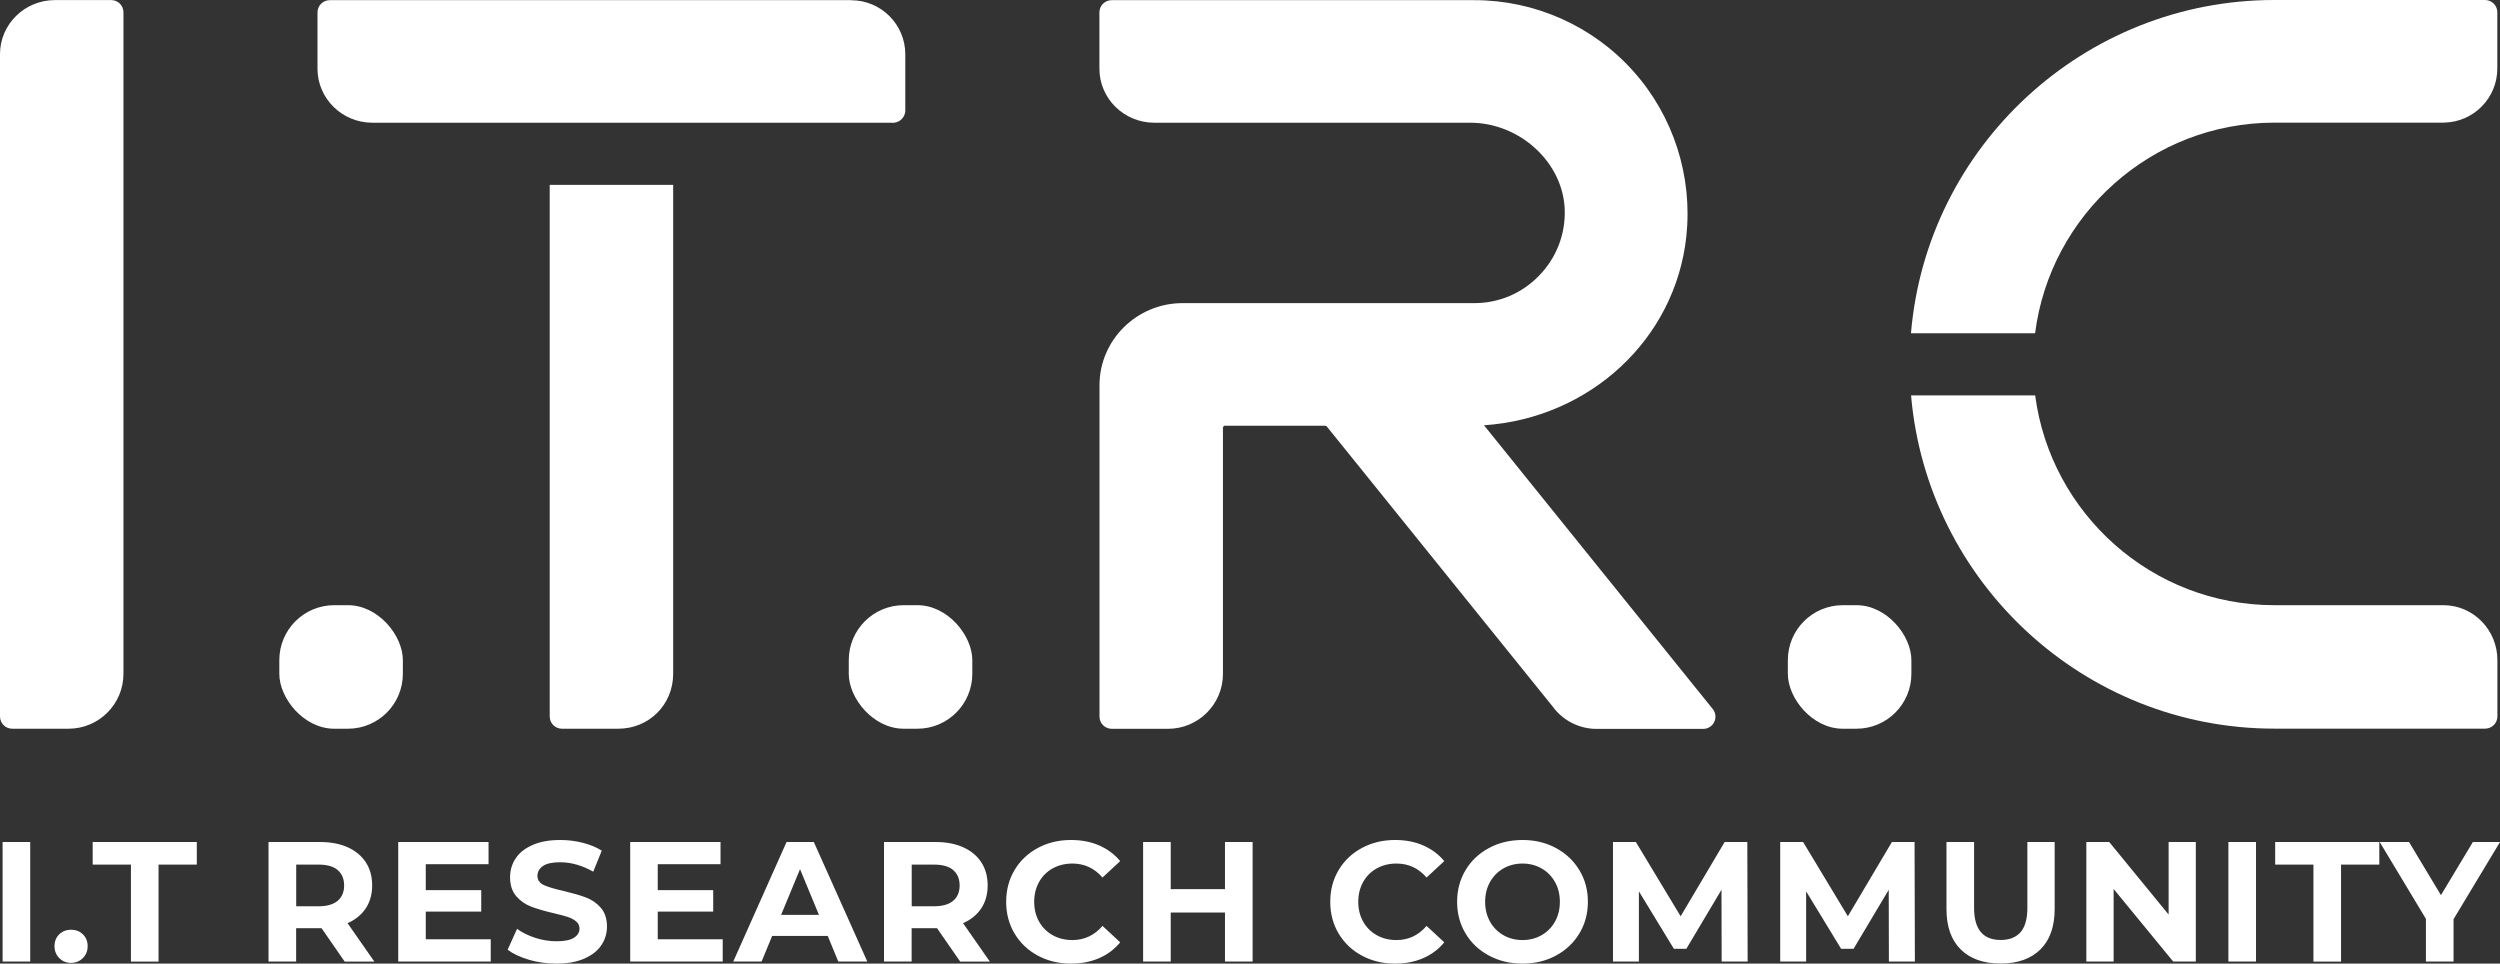
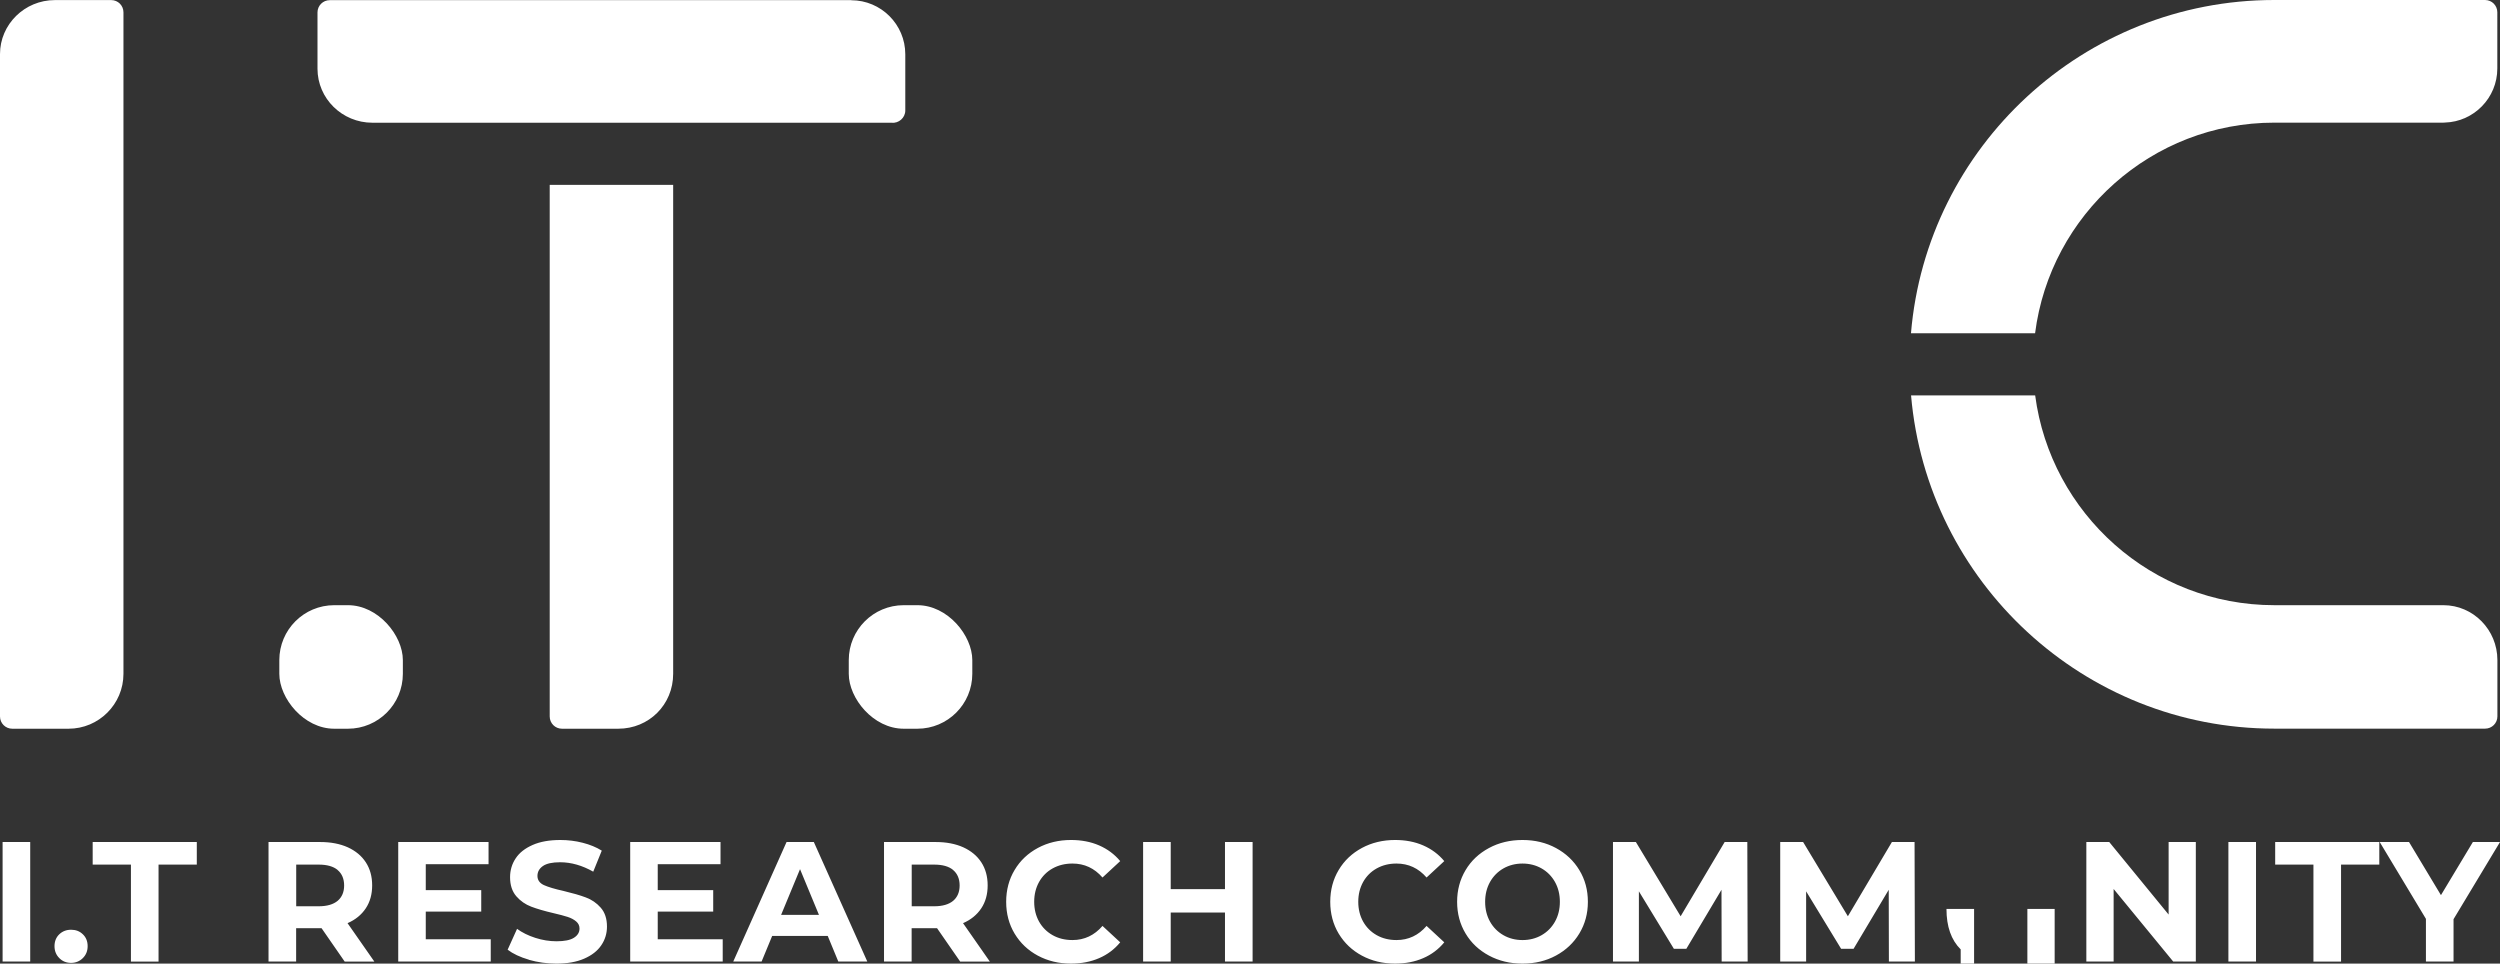
<svg xmlns="http://www.w3.org/2000/svg" id="PRINT" viewBox="0 0 307.8 118.64">
  <rect x="0" y="0" width="307.8" height="118.64" fill="#333333" stroke="none" />
  <defs>
    <style>
      .cls-1 {
        fill: #ffffff;
        stroke-width: 0px;
      }
    </style>
  </defs>
-   <path class="cls-1" d="M.32,103.67h3.4v14.71H.32v-14.71ZM7.3,117.96c-.39-.39-.59-.88-.59-1.47s.2-1.09.59-1.46c.39-.37.87-.56,1.45-.56s1.06.18,1.45.56c.39.37.59.86.59,1.46s-.2,1.08-.59,1.47-.88.59-1.45.59-1.06-.19-1.45-.59ZM16.12,106.45h-4.71v-2.78h12.82v2.78h-4.71v11.94h-3.4s0-11.94,0-11.94ZM42.43,118.38l-2.84-4.1h-3.13v4.1h-3.4v-14.71h6.37c1.3,0,2.43.22,3.39.65.96.44,1.7,1.05,2.22,1.85.52.8.78,1.74.78,2.84s-.26,2.03-.79,2.83c-.53.79-1.27,1.4-2.24,1.82l3.3,4.73h-3.66,0ZM41.57,107.11c-.53-.44-1.31-.66-2.33-.66h-2.77v5.13h2.77c1.02,0,1.8-.23,2.33-.67.53-.45.8-1.08.8-1.89s-.27-1.46-.8-1.9h0ZM60.42,115.65v2.73h-11.39v-14.71h11.12v2.73h-7.73v3.19h6.83v2.65h-6.83v3.4h8.01-.01ZM65.12,118.16c-1.09-.32-1.96-.73-2.62-1.23l1.16-2.57c.63.46,1.38.83,2.25,1.11s1.74.42,2.61.42c.97,0,1.68-.14,2.14-.43s.69-.67.69-1.14c0-.35-.14-.64-.41-.87s-.62-.42-1.05-.56-1.01-.29-1.73-.46c-1.12-.26-2.04-.53-2.75-.8s-1.33-.69-1.84-1.28c-.51-.59-.77-1.37-.77-2.35,0-.85.23-1.63.69-2.32.46-.7,1.16-1.24,2.09-1.65.93-.41,2.07-.61,3.41-.61.94,0,1.86.11,2.75.34.9.23,1.68.55,2.35.97l-1.05,2.59c-1.36-.77-2.72-1.16-4.08-1.16-.95,0-1.66.15-2.11.46s-.68.72-.68,1.22.26.88.79,1.13c.53.24,1.33.48,2.41.72,1.12.27,2.04.53,2.75.8.71.26,1.33.68,1.84,1.26.51.58.77,1.35.77,2.33,0,.84-.23,1.61-.7,2.3-.47.7-1.17,1.24-2.11,1.65s-2.08.61-3.43.61c-1.16,0-2.29-.16-3.37-.47h0ZM88.98,115.65v2.73h-11.39v-14.71h11.12v2.73h-7.73v3.19h6.83v2.65h-6.83v3.4h8.01-.01ZM101.9,115.23h-6.83l-1.3,3.15h-3.49l6.56-14.71h3.36l6.58,14.71h-3.57l-1.3-3.15h0ZM100.83,112.64l-2.33-5.63-2.33,5.63h4.66ZM118.21,118.38l-2.84-4.1h-3.13v4.1h-3.4v-14.71h6.37c1.3,0,2.43.22,3.39.65.96.44,1.7,1.05,2.22,1.85.52.8.78,1.74.78,2.84s-.26,2.03-.79,2.83c-.53.79-1.27,1.4-2.24,1.82l3.3,4.73h-3.66ZM117.35,107.11c-.53-.44-1.31-.66-2.33-.66h-2.77v5.13h2.77c1.02,0,1.8-.23,2.33-.67.53-.45.8-1.08.8-1.89s-.27-1.46-.8-1.9h0ZM127.78,117.66c-1.21-.65-2.16-1.55-2.86-2.71-.69-1.15-1.04-2.46-1.04-3.92s.35-2.77,1.04-3.92c.69-1.16,1.65-2.06,2.86-2.71s2.57-.98,4.09-.98c1.27,0,2.43.22,3.46.67,1.03.45,1.89,1.09,2.59,1.93l-2.18,2.02c-1-1.15-2.23-1.72-3.7-1.72-.91,0-1.72.2-2.44.6s-1.27.96-1.67,1.67c-.4.72-.6,1.53-.6,2.44s.2,1.72.6,2.44c.4.71.96,1.27,1.67,1.67s1.53.6,2.44.6c1.47,0,2.7-.58,3.7-1.74l2.18,2.02c-.7.85-1.57,1.51-2.6,1.95-1.04.45-2.19.67-3.47.67-1.5,0-2.86-.33-4.07-.98ZM154.22,103.67v14.71h-3.4v-6.03h-6.68v6.03h-3.4v-14.71h3.4v5.8h6.68v-5.8h3.4ZM167.68,117.66c-1.21-.65-2.16-1.55-2.86-2.71-.69-1.15-1.04-2.46-1.04-3.92s.35-2.77,1.04-3.92c.69-1.16,1.65-2.06,2.86-2.71s2.57-.98,4.09-.98c1.27,0,2.43.22,3.46.67,1.03.45,1.89,1.09,2.59,1.93l-2.18,2.02c-1-1.15-2.23-1.72-3.7-1.72-.91,0-1.72.2-2.44.6s-1.27.96-1.67,1.67c-.4.72-.6,1.53-.6,2.44s.2,1.72.6,2.44c.4.71.96,1.27,1.67,1.67s1.53.6,2.44.6c1.47,0,2.7-.58,3.7-1.74l2.18,2.02c-.7.85-1.57,1.51-2.6,1.95-1.04.45-2.19.67-3.47.67-1.5,0-2.86-.33-4.07-.98h0ZM183.32,117.65c-1.23-.66-2.19-1.56-2.88-2.72-.69-1.15-1.04-2.45-1.04-3.9s.35-2.74,1.04-3.9c.69-1.16,1.65-2.06,2.88-2.72,1.22-.66,2.6-.99,4.13-.99s2.9.33,4.12.99c1.22.66,2.18,1.56,2.88,2.72.7,1.15,1.05,2.45,1.05,3.9s-.35,2.74-1.05,3.9-1.66,2.06-2.88,2.72-2.59.99-4.12.99-2.9-.33-4.13-.99ZM189.8,115.14c.7-.4,1.25-.96,1.65-1.67.4-.72.6-1.53.6-2.44s-.2-1.72-.6-2.44c-.4-.71-.95-1.27-1.65-1.67s-1.49-.6-2.35-.6-1.65.2-2.35.6-1.25.96-1.65,1.67c-.4.72-.6,1.53-.6,2.44s.2,1.72.6,2.44c.4.71.95,1.27,1.65,1.67s1.49.6,2.35.6,1.65-.2,2.35-.6ZM211.97,118.38l-.02-8.83-4.33,7.27h-1.53l-4.31-7.08v8.64h-3.19v-14.71h2.82l5.51,9.14,5.42-9.14h2.79l.04,14.71h-3.2ZM232.56,118.38l-.02-8.83-4.33,7.27h-1.53l-4.31-7.08v8.64h-3.19v-14.71h2.82l5.51,9.14,5.42-9.14h2.79l.04,14.71h-3.2ZM241.4,116.89c-1.17-1.16-1.75-2.82-1.75-4.98v-8.24h3.4v8.11c0,2.63,1.09,3.95,3.28,3.95,1.06,0,1.88-.32,2.44-.96s.84-1.64.84-3v-8.1h3.36v8.24c0,2.16-.58,3.82-1.75,4.98s-2.81,1.74-4.91,1.74-3.74-.58-4.91-1.74h0ZM270.35,103.67v14.71h-2.79l-7.33-8.93v8.93h-3.36v-14.71h2.82l7.31,8.93v-8.93h3.36-.01ZM274.36,103.67h3.4v14.71h-3.4v-14.71ZM284.83,106.45h-4.71v-2.78h12.82v2.78h-4.71v11.94h-3.4v-11.94h0ZM302.08,113.17v5.21h-3.4v-5.25l-5.69-9.46h3.61l3.93,6.54,3.93-6.54h3.34l-5.72,9.5h0Z" />
+   <path class="cls-1" d="M.32,103.67h3.4v14.71H.32v-14.71ZM7.3,117.96c-.39-.39-.59-.88-.59-1.47s.2-1.09.59-1.46c.39-.37.87-.56,1.45-.56s1.06.18,1.45.56c.39.37.59.86.59,1.46s-.2,1.08-.59,1.47-.88.59-1.45.59-1.06-.19-1.45-.59ZM16.12,106.45h-4.71v-2.78h12.82v2.78h-4.71v11.94h-3.4s0-11.94,0-11.94ZM42.43,118.38l-2.84-4.1h-3.13v4.1h-3.4v-14.71h6.37c1.3,0,2.43.22,3.39.65.96.44,1.7,1.05,2.22,1.85.52.8.78,1.74.78,2.84s-.26,2.03-.79,2.83c-.53.79-1.27,1.4-2.24,1.82l3.3,4.73h-3.66,0ZM41.57,107.11c-.53-.44-1.31-.66-2.33-.66h-2.77v5.13h2.77c1.02,0,1.8-.23,2.33-.67.53-.45.8-1.08.8-1.89s-.27-1.46-.8-1.9h0ZM60.42,115.65v2.73h-11.39v-14.71h11.12v2.73h-7.73v3.19h6.83v2.65h-6.83v3.4h8.01-.01ZM65.12,118.16c-1.09-.32-1.96-.73-2.62-1.23l1.16-2.57c.63.46,1.38.83,2.25,1.11s1.74.42,2.61.42c.97,0,1.68-.14,2.14-.43s.69-.67.69-1.14c0-.35-.14-.64-.41-.87s-.62-.42-1.05-.56-1.01-.29-1.73-.46c-1.12-.26-2.04-.53-2.75-.8s-1.33-.69-1.84-1.28c-.51-.59-.77-1.37-.77-2.35,0-.85.23-1.63.69-2.32.46-.7,1.16-1.24,2.09-1.65.93-.41,2.07-.61,3.41-.61.94,0,1.86.11,2.75.34.9.23,1.68.55,2.35.97l-1.05,2.59c-1.36-.77-2.72-1.16-4.08-1.16-.95,0-1.66.15-2.11.46s-.68.72-.68,1.22.26.88.79,1.13c.53.24,1.33.48,2.41.72,1.12.27,2.04.53,2.75.8.71.26,1.33.68,1.84,1.26.51.58.77,1.35.77,2.33,0,.84-.23,1.61-.7,2.3-.47.7-1.17,1.24-2.11,1.65s-2.08.61-3.43.61c-1.16,0-2.29-.16-3.37-.47h0ZM88.98,115.65v2.73h-11.39v-14.71h11.12v2.73h-7.73v3.19h6.83v2.65h-6.83v3.4h8.01-.01ZM101.9,115.23h-6.83l-1.3,3.15h-3.49l6.56-14.71h3.36l6.58,14.71h-3.57l-1.3-3.15h0ZM100.83,112.64l-2.33-5.63-2.33,5.63h4.66ZM118.21,118.38l-2.84-4.1h-3.13v4.1h-3.4v-14.71h6.37c1.3,0,2.43.22,3.39.65.96.44,1.7,1.05,2.22,1.85.52.8.78,1.74.78,2.84s-.26,2.03-.79,2.83c-.53.79-1.27,1.4-2.24,1.82l3.3,4.73h-3.66ZM117.35,107.11c-.53-.44-1.31-.66-2.33-.66h-2.77v5.13h2.77c1.02,0,1.8-.23,2.33-.67.53-.45.8-1.08.8-1.89s-.27-1.46-.8-1.9h0ZM127.78,117.66c-1.21-.65-2.16-1.55-2.86-2.71-.69-1.15-1.04-2.46-1.04-3.92s.35-2.77,1.04-3.92c.69-1.16,1.65-2.06,2.86-2.71s2.57-.98,4.09-.98c1.27,0,2.43.22,3.46.67,1.03.45,1.89,1.09,2.59,1.93l-2.18,2.02c-1-1.15-2.23-1.72-3.7-1.72-.91,0-1.72.2-2.44.6s-1.27.96-1.67,1.67c-.4.72-.6,1.53-.6,2.44s.2,1.72.6,2.44c.4.71.96,1.27,1.67,1.67s1.53.6,2.44.6c1.47,0,2.7-.58,3.7-1.74l2.18,2.02c-.7.85-1.57,1.51-2.6,1.95-1.04.45-2.19.67-3.47.67-1.5,0-2.86-.33-4.07-.98ZM154.22,103.67v14.71h-3.4v-6.03h-6.68v6.03h-3.4v-14.71h3.4v5.8h6.68v-5.8h3.4ZM167.68,117.66c-1.21-.65-2.16-1.55-2.86-2.71-.69-1.15-1.04-2.46-1.04-3.92s.35-2.77,1.04-3.92c.69-1.16,1.65-2.06,2.86-2.71s2.57-.98,4.09-.98c1.27,0,2.43.22,3.46.67,1.03.45,1.89,1.09,2.59,1.93l-2.18,2.02c-1-1.15-2.23-1.72-3.7-1.72-.91,0-1.72.2-2.44.6s-1.27.96-1.67,1.67c-.4.72-.6,1.53-.6,2.44s.2,1.72.6,2.44c.4.71.96,1.27,1.67,1.67s1.53.6,2.44.6c1.47,0,2.7-.58,3.7-1.74l2.18,2.02c-.7.85-1.57,1.51-2.6,1.95-1.04.45-2.19.67-3.47.67-1.5,0-2.86-.33-4.07-.98h0ZM183.32,117.65c-1.23-.66-2.19-1.56-2.88-2.72-.69-1.15-1.04-2.45-1.04-3.9s.35-2.74,1.04-3.9c.69-1.16,1.65-2.06,2.88-2.72,1.22-.66,2.6-.99,4.13-.99s2.9.33,4.12.99c1.22.66,2.18,1.56,2.88,2.72.7,1.15,1.05,2.45,1.05,3.9s-.35,2.74-1.05,3.9-1.66,2.06-2.88,2.72-2.59.99-4.12.99-2.9-.33-4.13-.99ZM189.8,115.14c.7-.4,1.25-.96,1.65-1.67.4-.72.6-1.53.6-2.44s-.2-1.72-.6-2.44c-.4-.71-.95-1.27-1.65-1.67s-1.49-.6-2.35-.6-1.65.2-2.35.6-1.25.96-1.65,1.67c-.4.72-.6,1.53-.6,2.44s.2,1.72.6,2.44c.4.71.95,1.27,1.65,1.67s1.49.6,2.35.6,1.65-.2,2.35-.6ZM211.97,118.38l-.02-8.83-4.33,7.27h-1.53l-4.31-7.08v8.64h-3.19v-14.71h2.82l5.51,9.14,5.42-9.14h2.79l.04,14.71h-3.2ZM232.56,118.38l-.02-8.83-4.33,7.27h-1.53l-4.31-7.08v8.64h-3.19v-14.71h2.82l5.51,9.14,5.42-9.14h2.79l.04,14.71h-3.2ZM241.4,116.89c-1.17-1.16-1.75-2.82-1.75-4.98h3.4v8.11c0,2.63,1.09,3.95,3.28,3.95,1.06,0,1.88-.32,2.44-.96s.84-1.64.84-3v-8.1h3.36v8.24c0,2.16-.58,3.82-1.75,4.98s-2.81,1.74-4.91,1.74-3.74-.58-4.91-1.74h0ZM270.35,103.67v14.71h-2.79l-7.33-8.93v8.93h-3.36v-14.71h2.82l7.31,8.93v-8.93h3.36-.01ZM274.36,103.67h3.4v14.71h-3.4v-14.71ZM284.83,106.45h-4.71v-2.78h12.82v2.78h-4.71v11.94h-3.4v-11.94h0ZM302.08,113.17v5.21h-3.4v-5.25l-5.69-9.46h3.61l3.93,6.54,3.93-6.54h3.34l-5.72,9.5h0Z" />
  <g>
    <path class="cls-1" d="M13.69.01h-6.93C3.03.01,0,3,0,6.66v81.55c0,.83.67,1.51,1.51,1.51h6.93c3.73,0,6.76-3.03,6.76-6.76V1.52C15.2.68,14.53.01,13.69.01Z" />
    <rect class="cls-1" x="34.39" y="74.51" width="15.21" height="15.21" rx="6.76" ry="6.76" />
    <g>
      <path class="cls-1" d="M67.68,22.76v65.45c0,.83.67,1.51,1.51,1.51h6.93c3.79,0,6.76-2.97,6.76-6.76V22.76h-15.2Z" />
      <path class="cls-1" d="M104.81.02H40.6c-.83,0-1.51.67-1.51,1.51v6.93c0,3.67,3.03,6.65,6.76,6.65h17.37s19.82,0,19.82,0c0,0,0,0,.01,0h26.73c.87.1,1.68-.61,1.68-1.5v-6.93c0-3.67-2.99-6.65-6.65-6.65Z" />
    </g>
    <rect class="cls-1" x="104.5" y="74.51" width="15.21" height="15.21" rx="6.76" ry="6.76" />
-     <path class="cls-1" d="M182.71,52.36c13-.87,23.55-10.57,24.91-23.24.8-7.44-1.6-14.87-6.56-20.39C196.09,3.19,188.97.02,181.54.02h-44.67c-.83,0-1.51.67-1.51,1.51v6.93c0,3.67,3.03,6.65,6.76,6.65h38.89c6.13,0,11.46,4.91,11.64,10.73.09,3.03-1.03,5.91-3.16,8.1-2.12,2.18-4.94,3.38-7.95,3.38h-35.94c-5.64,0-10.23,4.54-10.23,10.12v40.78c0,.83.67,1.51,1.51,1.51h6.93c3.73,0,6.76-3.03,6.76-6.76v-30.27c0-.15.11-.28.18-.28h12.4c.09,0,.16.03.19.07l27.98,34.69s.05.08.08.11c1.24,1.53,3.17,2.45,5.16,2.45h13.14c.58,0,1.11-.33,1.36-.86.25-.52.18-1.14-.19-1.59l-28.16-34.93Z" />
-     <rect class="cls-1" x="220.12" y="74.51" width="15.21" height="15.21" rx="6.76" ry="6.76" />
    <g>
      <path class="cls-1" d="M300.82,74.51h-20.8c-15.07,0-27.54-11.28-29.45-25.83h-15.28c1.97,22.95,21.27,41.03,44.73,41.03h25.95c.83,0,1.51-.67,1.51-1.51v-6.93c0-3.73-2.98-6.76-6.65-6.76Z" />
      <path class="cls-1" d="M305.96,0h-25.95c-23.49,0-42.81,18.09-44.73,41.03h15.28c1.86-14.6,14.36-25.93,29.46-25.93h20.8c.07,0,.13,0,.19-.01,3.58-.1,6.46-3.05,6.46-6.65V1.51c0-.83-.67-1.51-1.51-1.51Z" />
    </g>
  </g>
</svg>